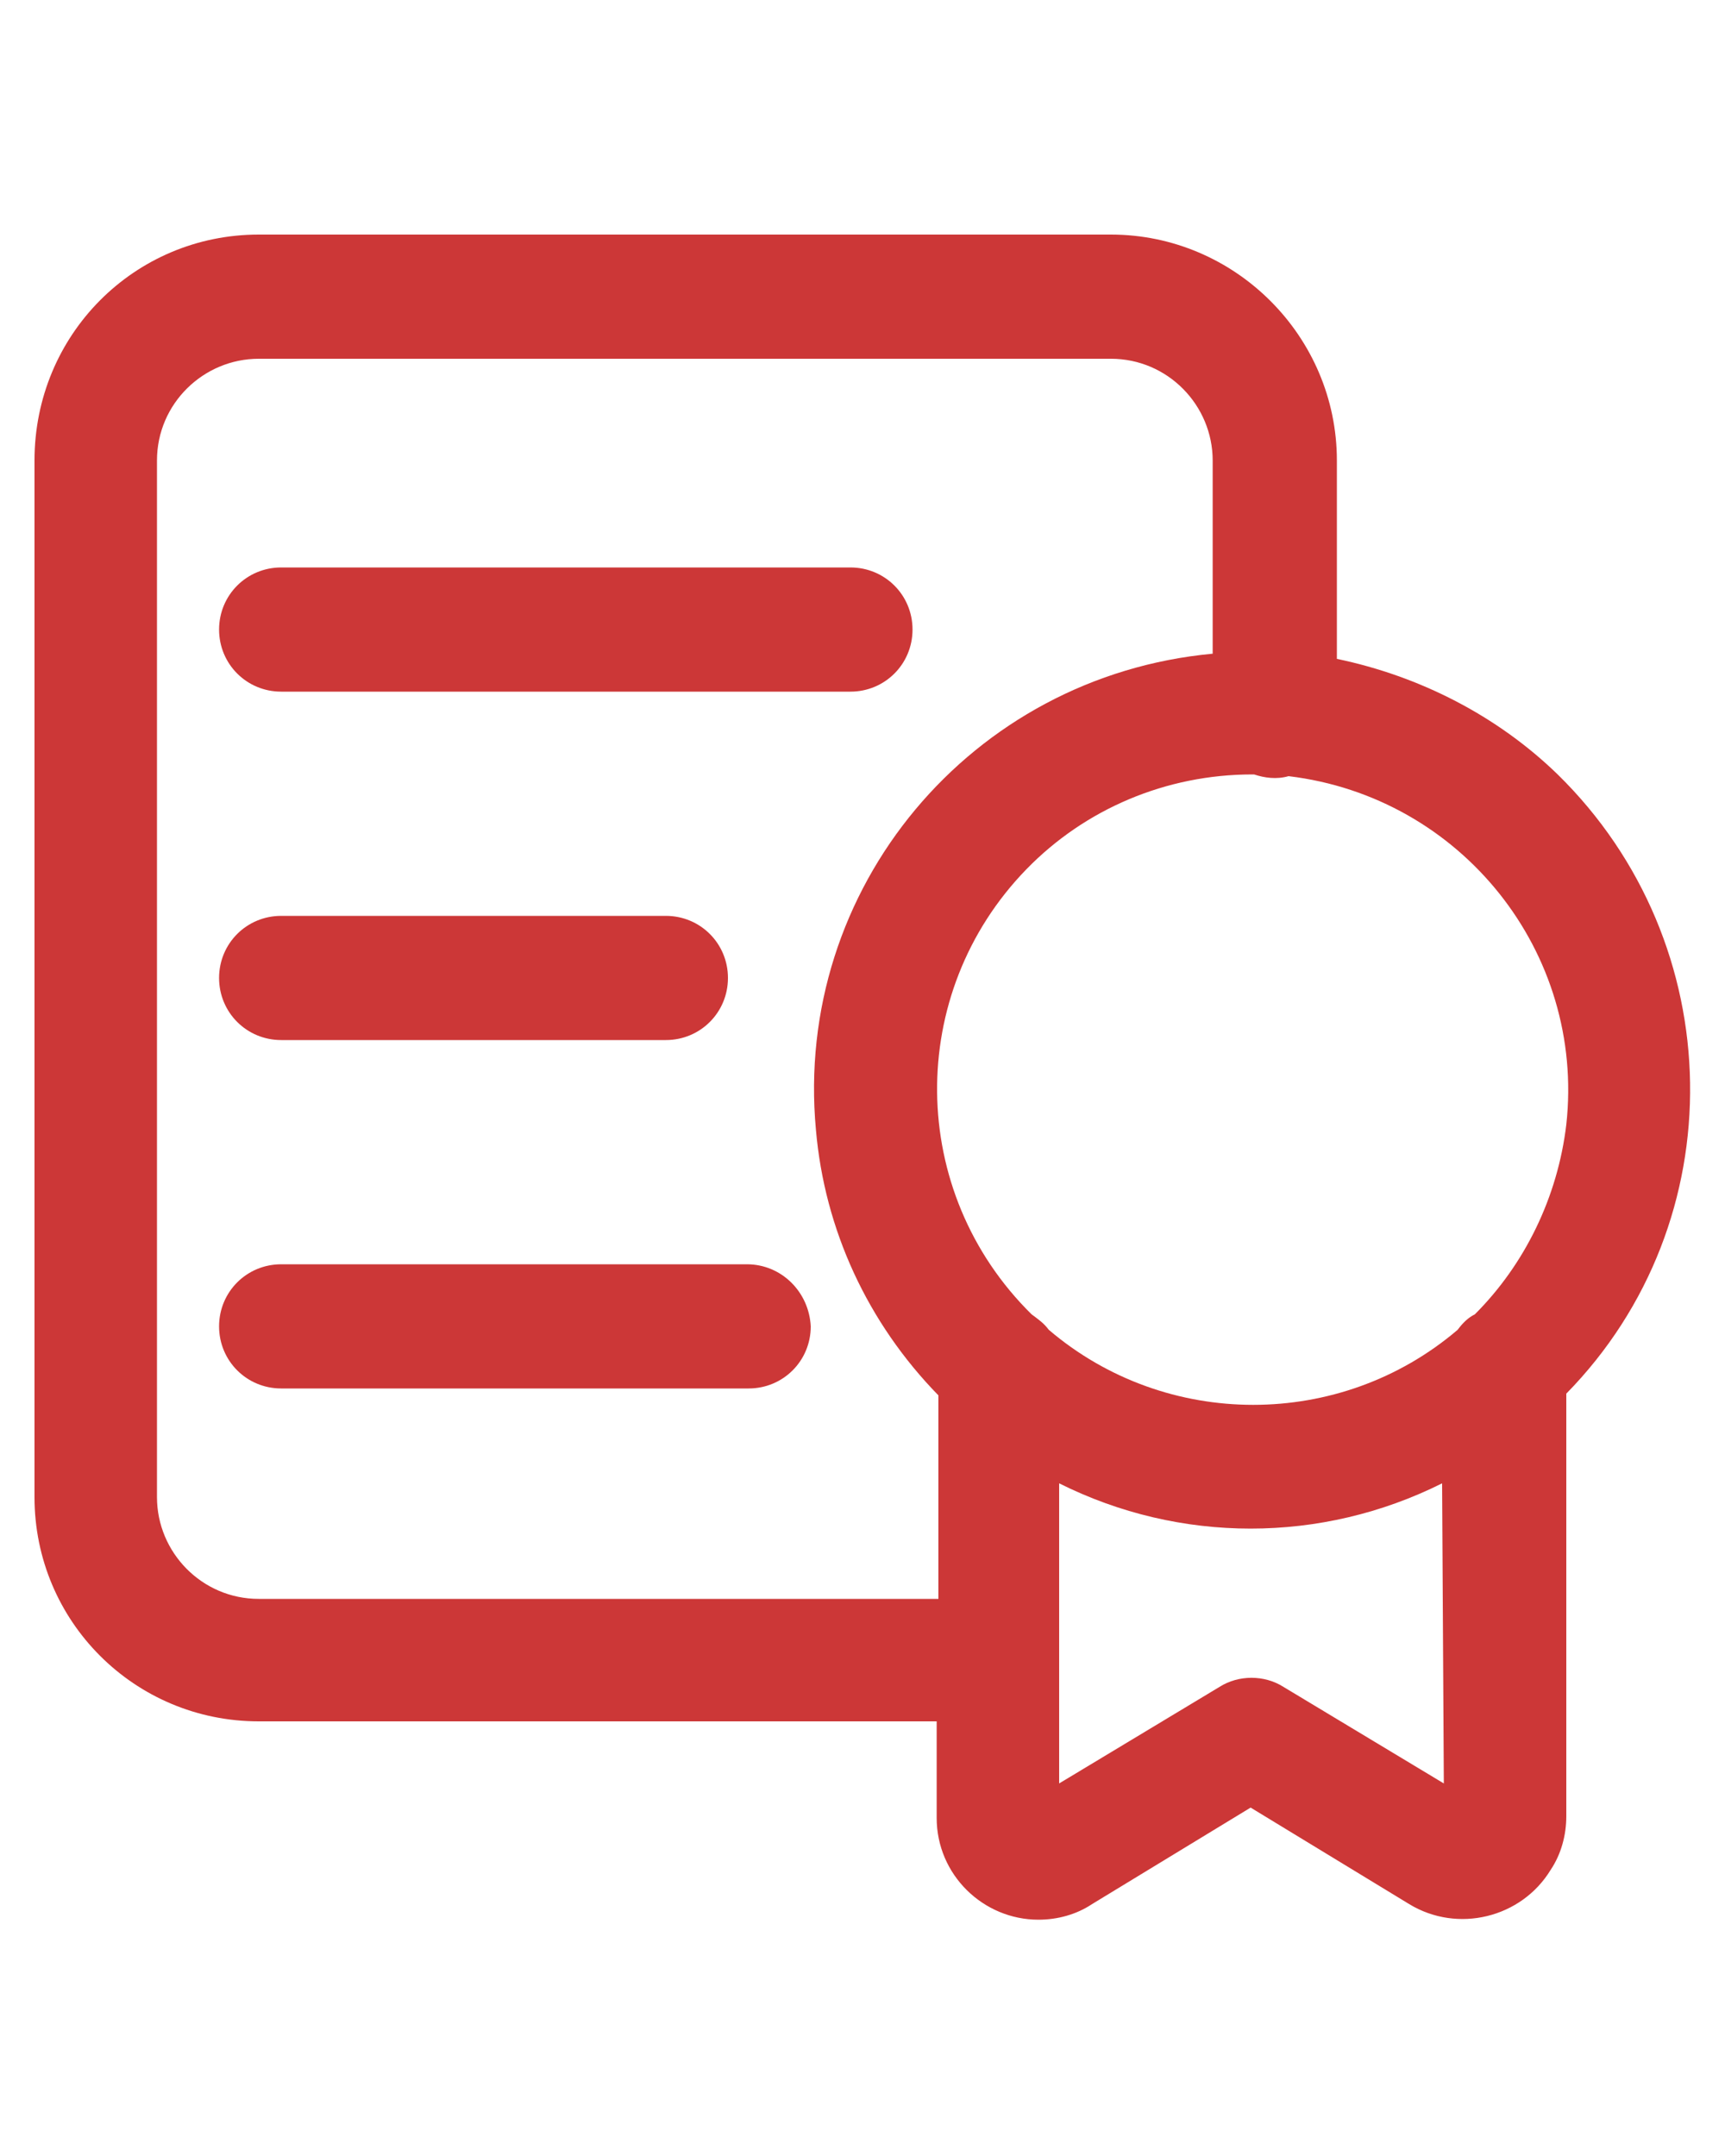
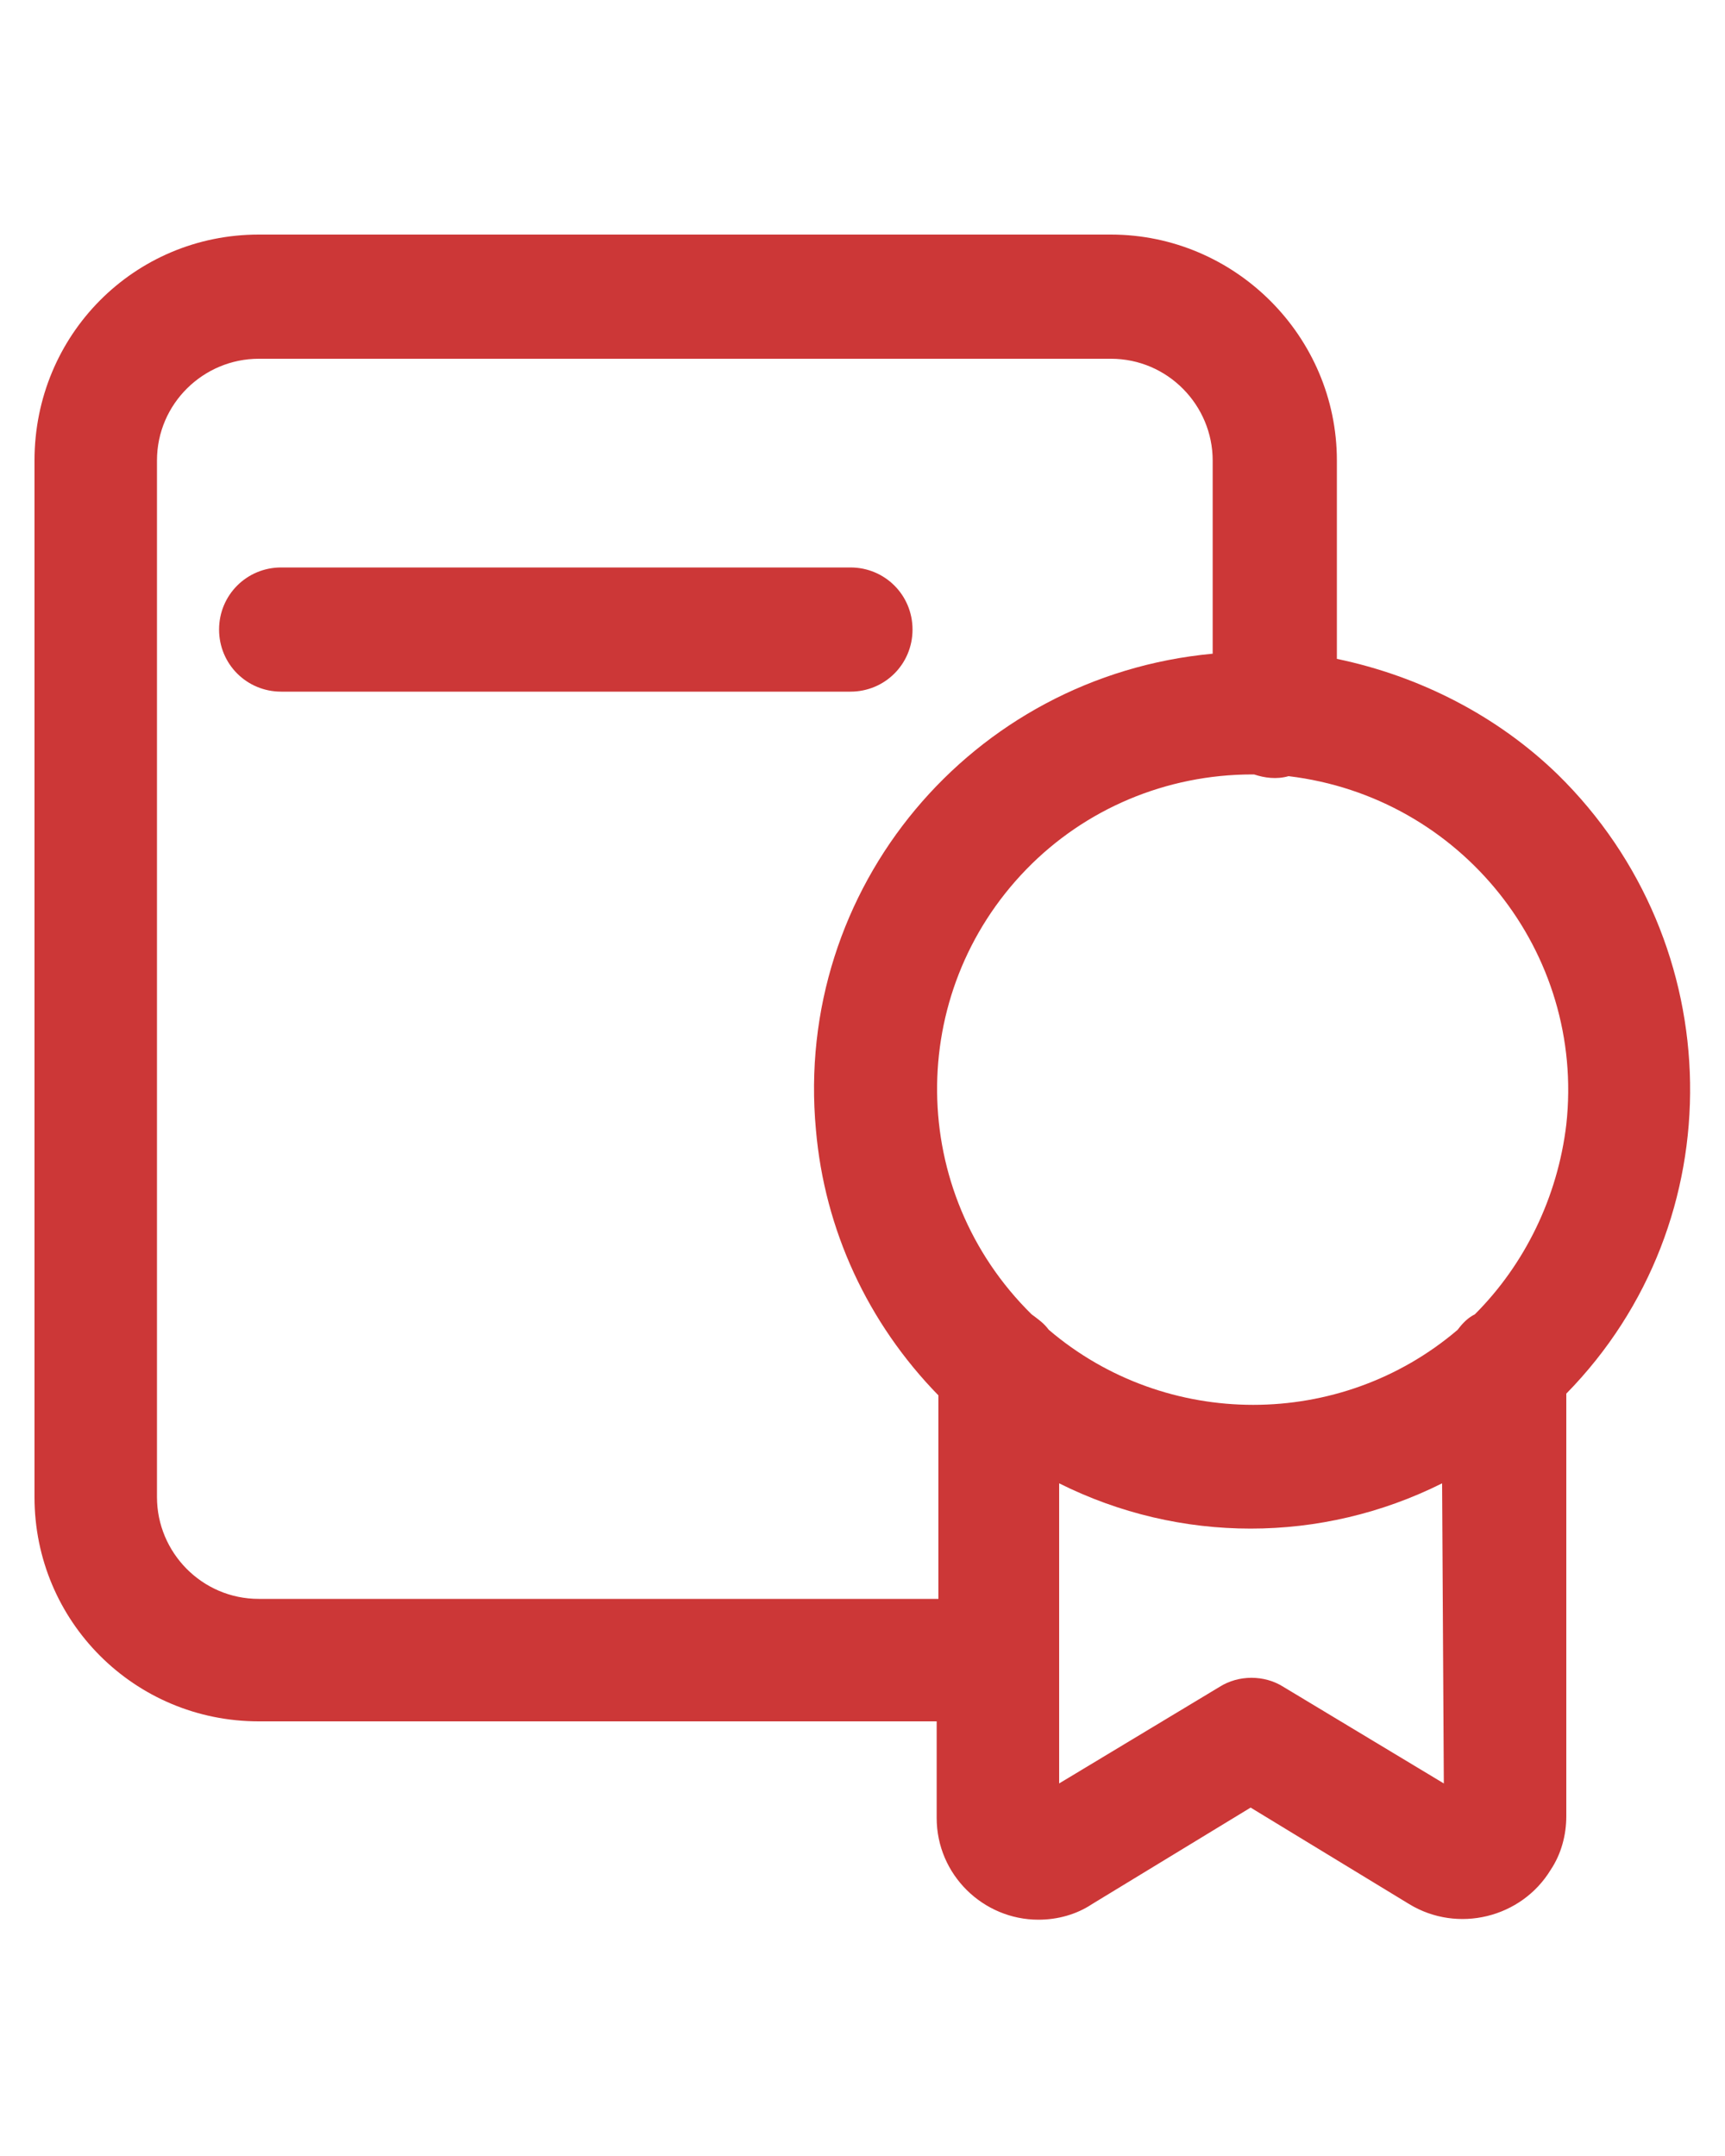
<svg xmlns="http://www.w3.org/2000/svg" id="Layer_1" x="0px" y="0px" viewBox="0 0 100 125" style="enable-background:new 0 0 100 125;" xml:space="preserve">
  <style type="text/css"> .st0{fill:#CC3737;} </style>
  <g>
    <path class="st0" d="M77.5,38.2V26.7c0-7.2-5.9-13.1-13.1-13.1H15c-7.2,0-13,5.8-13,13.1v60.1c0,7.2,5.8,13,13,13h39.3v5.6 c0,3.3,2.7,5.9,5.9,5.9c1.1,0,2.2-0.3,3.1-0.9l9.2-5.6l9.2,5.6c2.8,1.7,6.5,0.8,8.2-2c0.6-0.9,0.9-2,0.9-3.1V80.8 c9.8-10,9.5-26.1-0.5-35.9C86.8,41.5,82.3,39.2,77.5,38.2z M54.4,92.7H15c-3.3,0-5.9-2.7-5.9-5.9V26.7c0-3.3,2.7-5.9,5.9-5.9h49.4 c3.3,0,5.9,2.7,5.9,5.9v11.2c-14,1.3-24.3,13.6-23,27.6c0.5,5.8,3,11.2,7.1,15.4V92.7z M83.7,103.4l-9.3-5.6 c-1.1-0.7-2.6-0.7-3.7,0l-9.3,5.6V86c7,3.5,15.2,3.5,22.2,0L83.7,103.4z M85.5,76.2c-0.4,0.2-0.7,0.5-1,0.9 c-6.8,5.8-16.9,5.8-23.7,0c-0.3-0.4-0.6-0.6-1-0.9c-7.2-7.1-7.3-18.6-0.3-25.8c3.4-3.5,8.1-5.5,13.1-5.5h0.1c0.6,0.2,1.3,0.3,2,0.1 c10,1.2,17.2,10.2,16.1,20.2C90.3,69.4,88.4,73.3,85.5,76.2L85.5,76.2z" />
    <path class="st0" d="M16.3,40.1h33c2,0,3.6-1.6,3.6-3.6s-1.6-3.6-3.6-3.6h-33c-2,0-3.6,1.6-3.6,3.6S14.3,40.1,16.3,40.1z" />
-     <path class="st0" d="M16.3,60.3h22.3c2,0,3.6-1.6,3.6-3.6s-1.6-3.6-3.6-3.6H16.3c-2,0-3.6,1.6-3.6,3.6 C12.7,58.7,14.3,60.3,16.3,60.3z" />
-     <path class="st0" d="M43.3,73.3h-27c-2,0-3.6,1.6-3.6,3.6s1.6,3.6,3.6,3.6h27.1c2,0,3.6-1.6,3.6-3.6C46.9,74.9,45.3,73.3,43.3,73.3 z" />
  </g>
</svg>